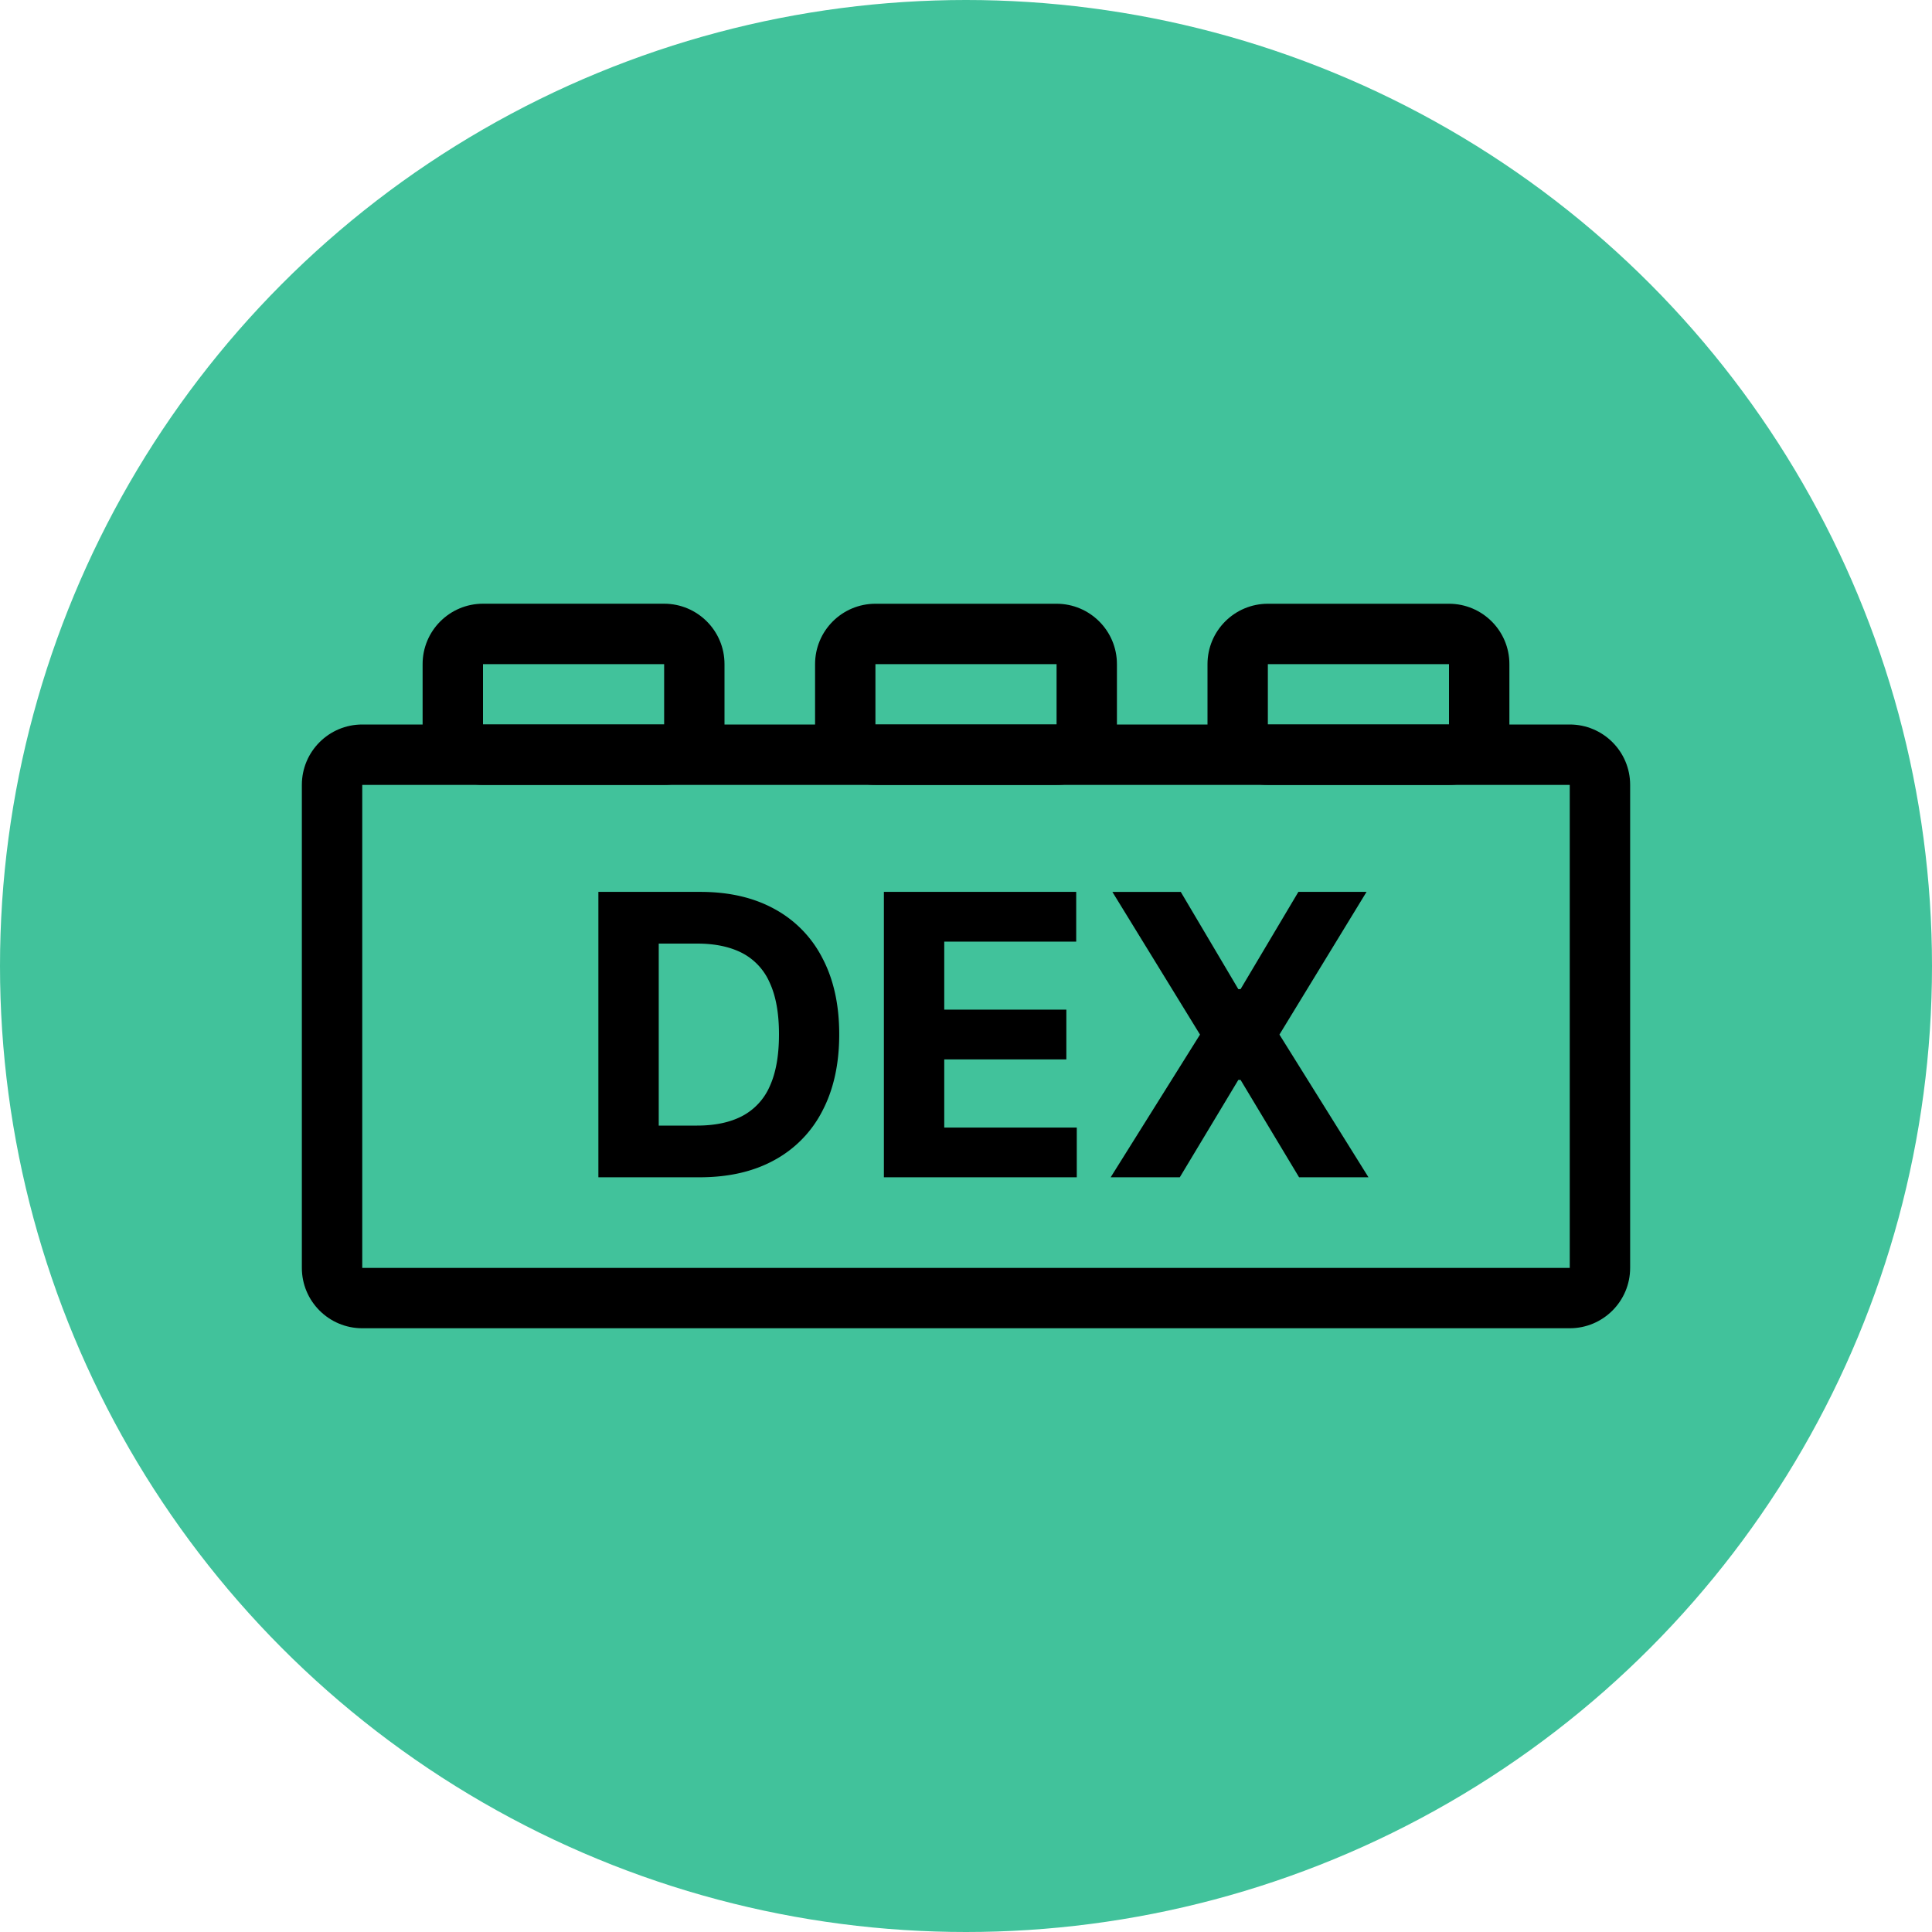
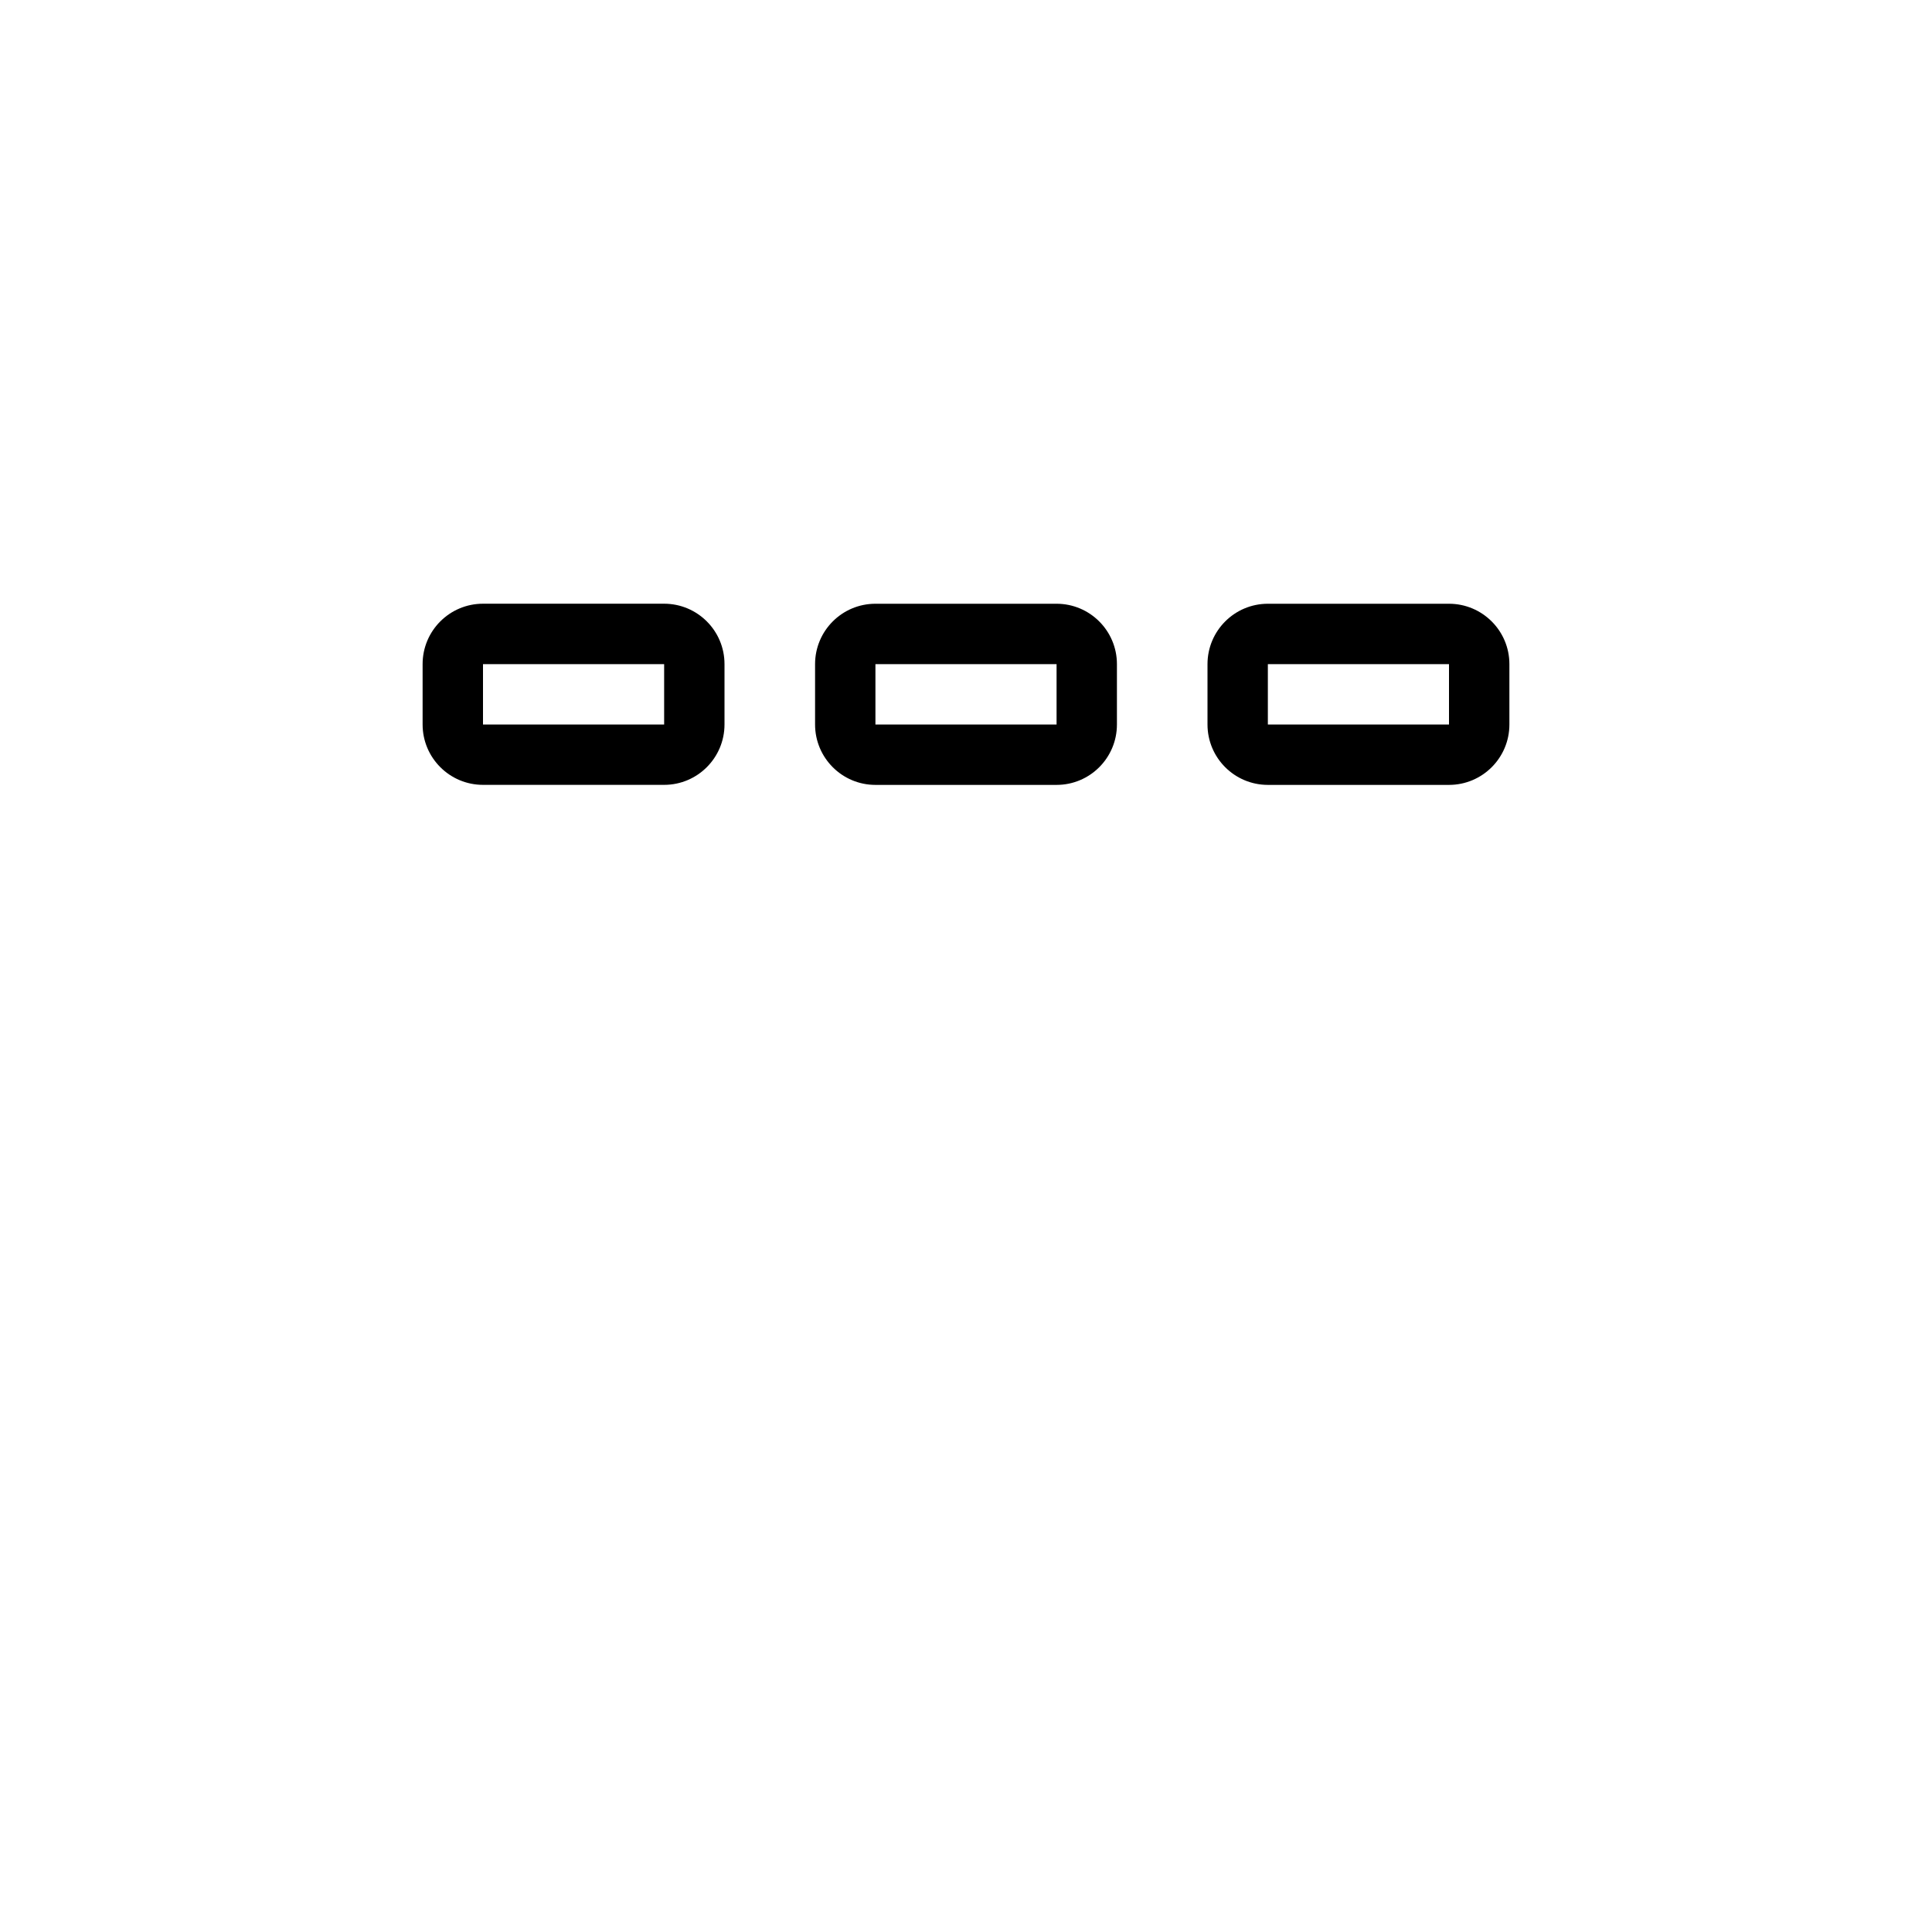
<svg xmlns="http://www.w3.org/2000/svg" width="50" height="50" fill="none">
-   <circle cx="25" cy="25" r="25" fill="#41C29B" />
-   <path d="M18.105 30.468h-2.619v-7.386h2.64c.743 0 1.383.148 1.92.444a2.99 2.99 0 011.236 1.266c.291.55.437 1.209.437 1.976 0 .77-.146 1.43-.437 1.984a3 3 0 01-1.244 1.273c-.539.296-1.183.443-1.933.443zm-1.057-1.338h.992c.462 0 .85-.081 1.165-.245a1.58 1.58 0 00.714-.768c.161-.349.241-.798.241-1.349 0-.546-.08-.992-.241-1.338a1.565 1.565 0 00-.71-.765c-.316-.163-.704-.245-1.166-.245h-.995v4.71zm5.827 1.338v-7.386h4.977v1.288h-3.415v1.76h3.16v1.287h-3.16v1.764h3.43v1.287h-4.992zm7.683-7.386l1.49 2.517h.058l1.496-2.517h1.764l-2.254 3.693 2.304 3.693H33.62l-1.514-2.52h-.058l-1.515 2.52h-1.789l2.312-3.693-2.268-3.693h1.77z" fill="#000" />
  <path fill-rule="evenodd" clip-rule="evenodd" d="M17.188 17.188H12.5v1.562h4.688v-1.563zM12.5 15.624c-.863 0-1.563.7-1.563 1.563v1.562c0 .863.7 1.563 1.563 1.563h4.688c.862 0 1.562-.7 1.562-1.563v-1.563c0-.862-.7-1.562-1.563-1.562H12.5zm14.844 1.564h-4.688v1.562h4.688v-1.563zm-4.688-1.563c-.863 0-1.562.7-1.562 1.563v1.562c0 .863.7 1.563 1.562 1.563h4.688c.863 0 1.562-.7 1.562-1.563v-1.563c0-.862-.7-1.562-1.562-1.562h-4.688zM37.5 17.188h-4.688v1.562H37.5v-1.563zm-4.688-1.563c-.862 0-1.562.7-1.562 1.563v1.562c0 .863.7 1.563 1.563 1.563H37.5c.863 0 1.563-.7 1.563-1.563v-1.563c0-.862-.7-1.562-1.563-1.562h-4.688z" fill="#000" />
-   <path fill-rule="evenodd" clip-rule="evenodd" d="M40.625 20.313H9.375v12.5h31.25v-12.5zM9.375 18.75c-.863 0-1.563.7-1.563 1.563v12.5c0 .862.7 1.562 1.563 1.562h31.25c.863 0 1.563-.7 1.563-1.563v-12.5c0-.862-.7-1.562-1.563-1.562H9.375z" fill="#000" />
</svg>